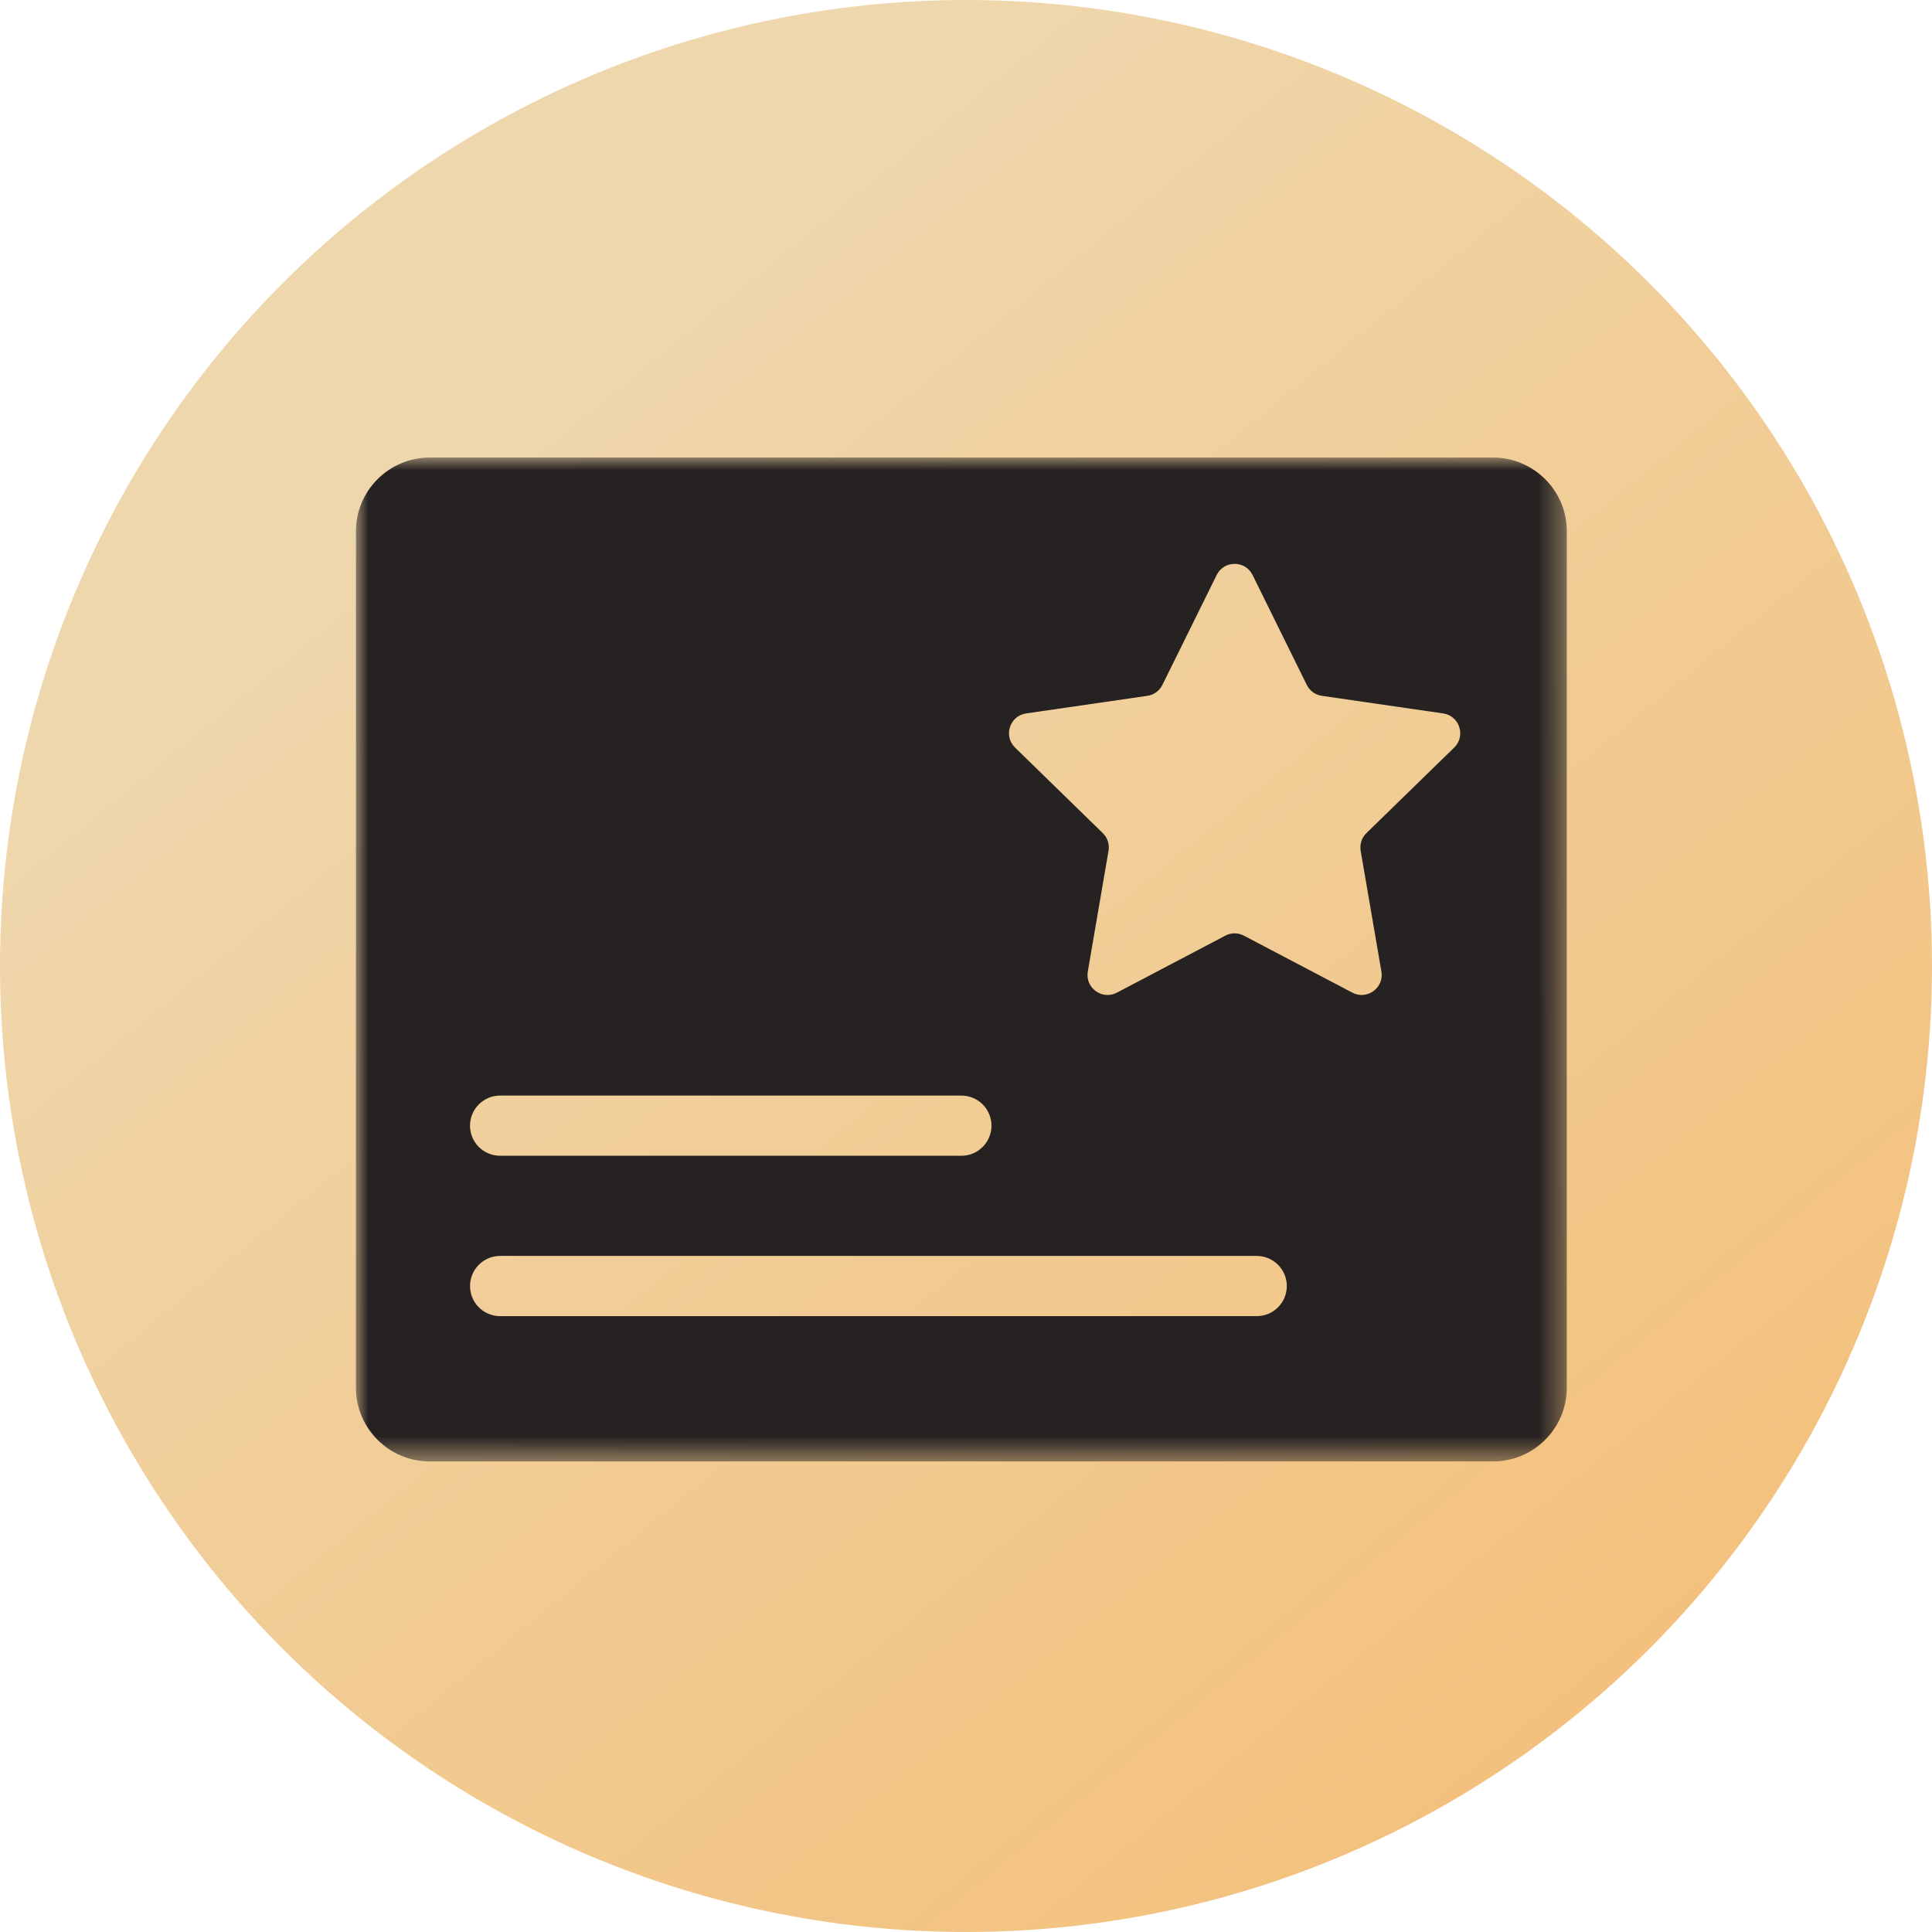
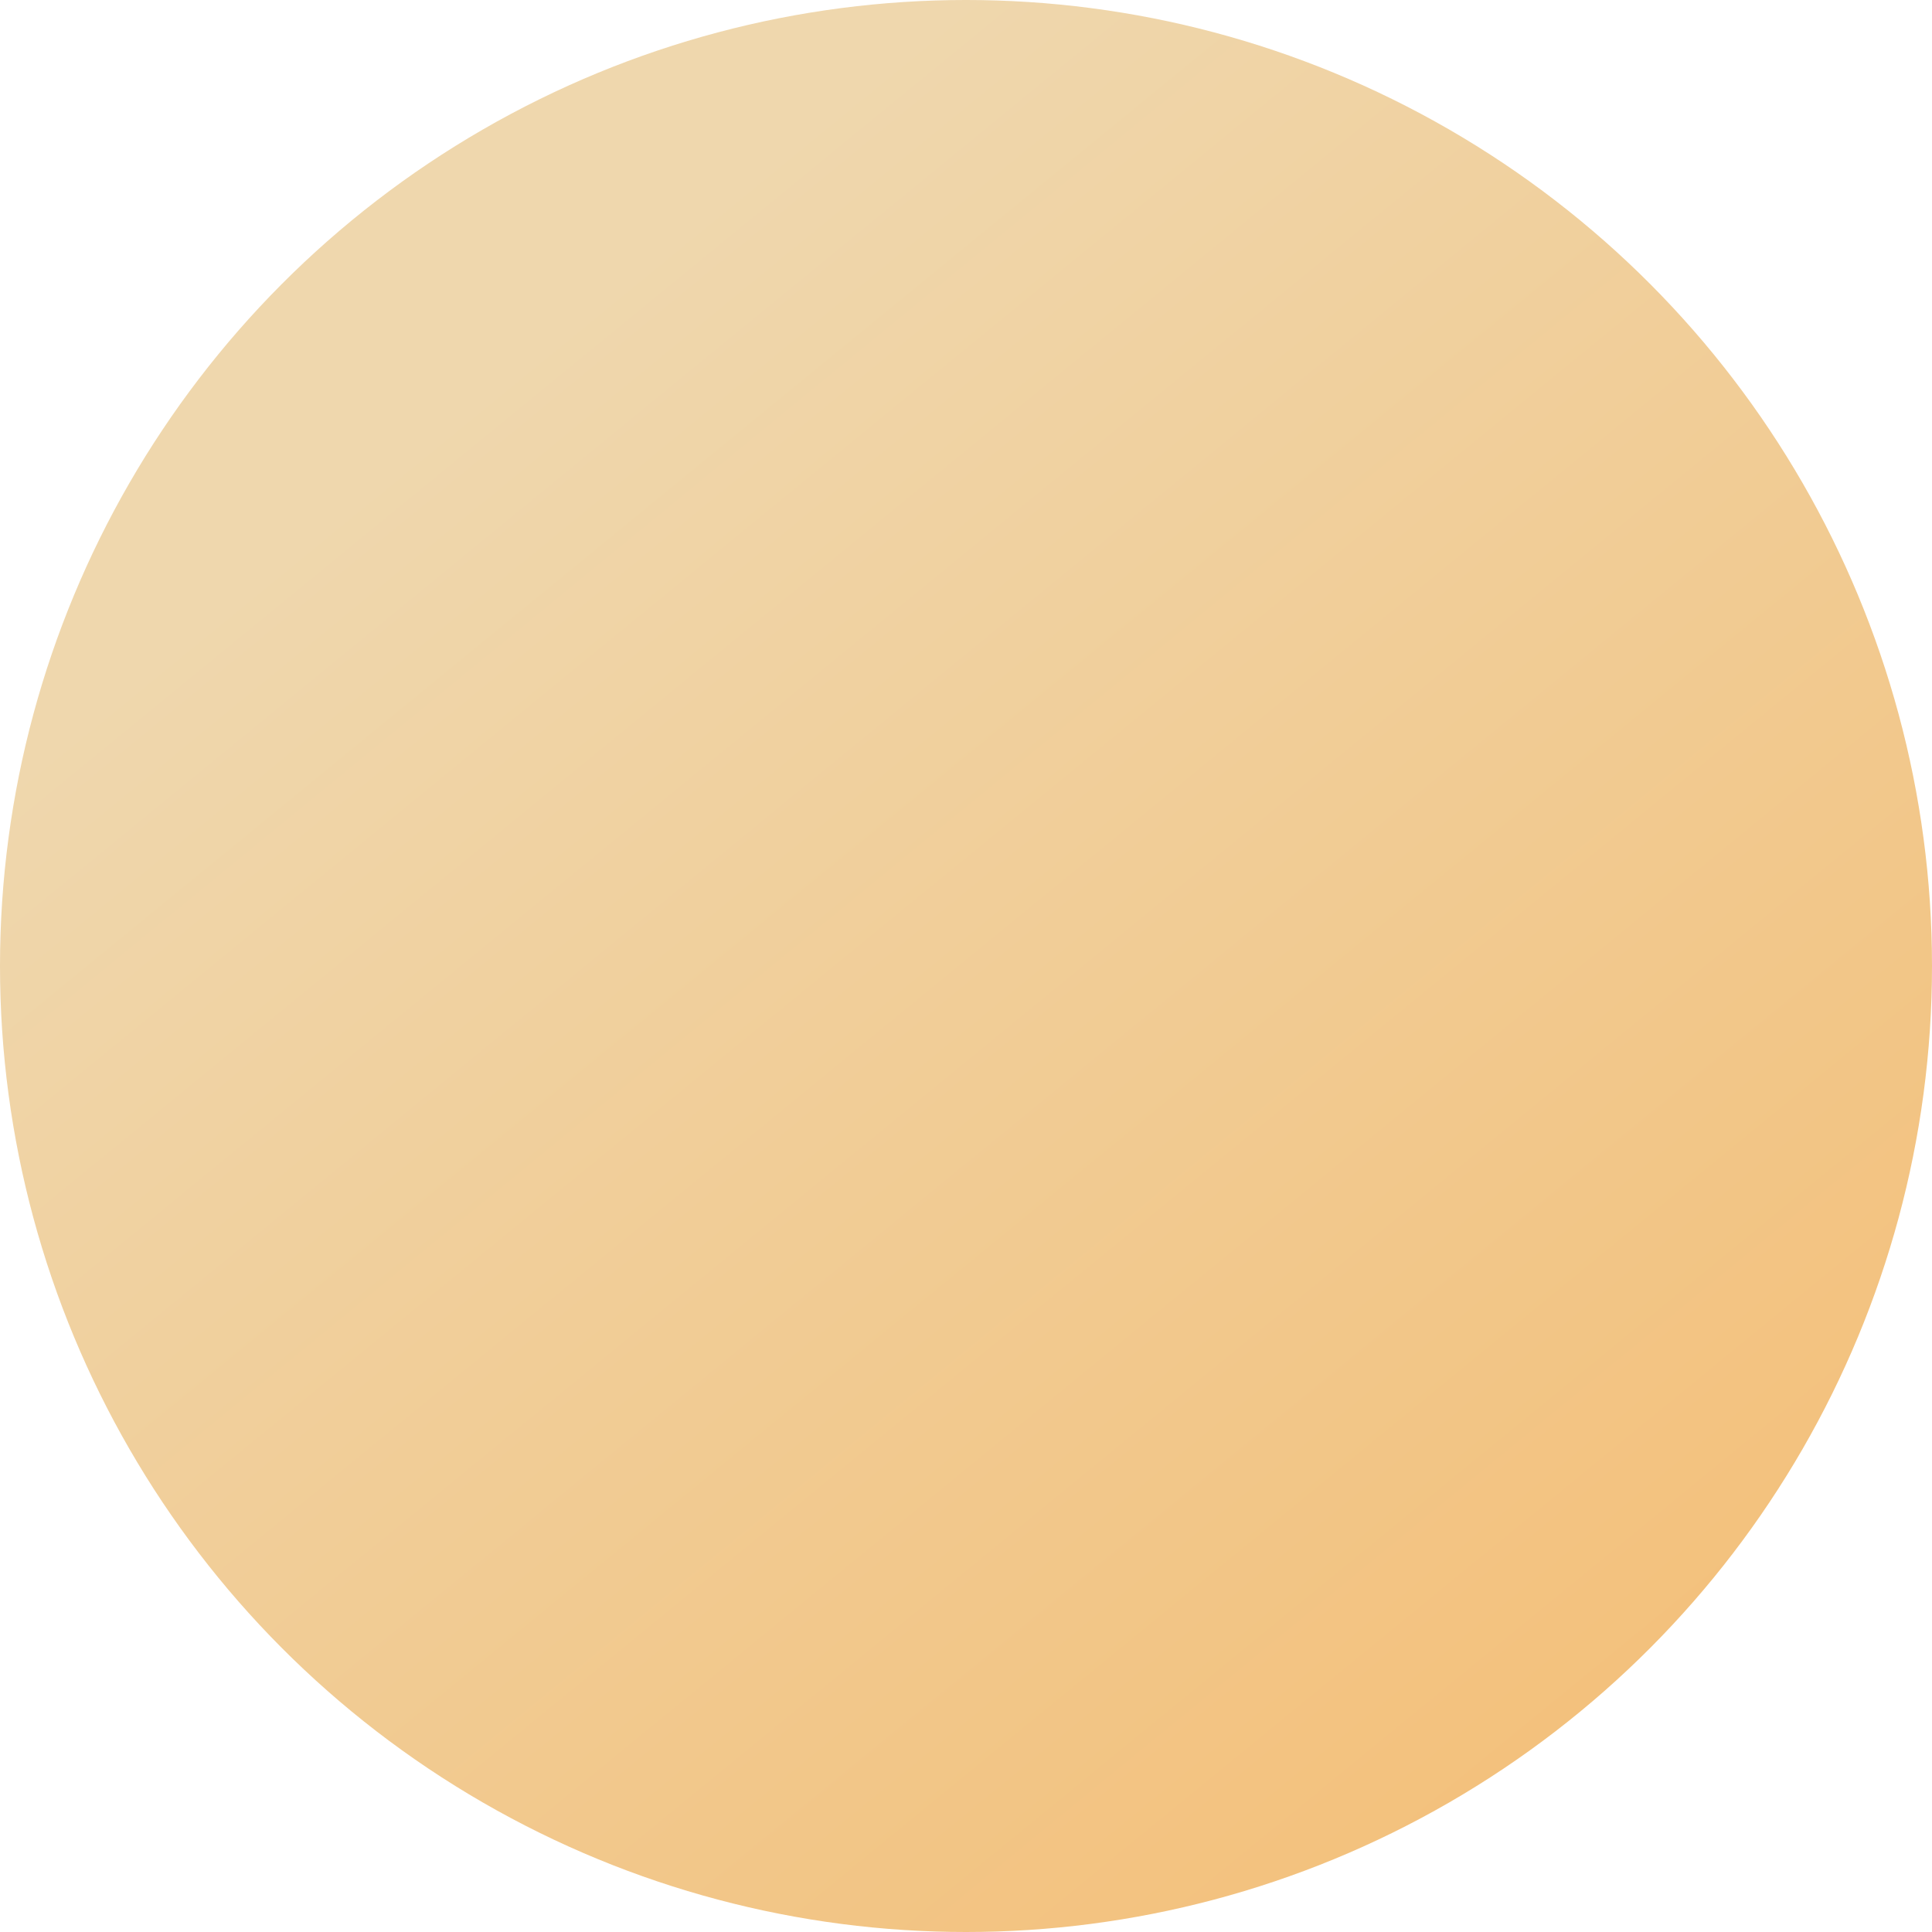
<svg xmlns="http://www.w3.org/2000/svg" xmlns:xlink="http://www.w3.org/1999/xlink" width="76" height="76" viewBox="0 0 76 76">
  <defs>
    <linearGradient id="o8lfsfpboa" x1="50%" x2="173.022%" y1="0%" y2="150.281%">
      <stop offset="0%" stop-color="#EFD7AD" />
      <stop offset="100%" stop-color="#F8A743" />
    </linearGradient>
    <path id="d05n1eftqb" d="M0.001 0L47.634 0 47.634 39.489 0.001 39.489z" />
  </defs>
  <g fill="none" fill-rule="evenodd">
    <g>
      <g transform="translate(-514 -1099) translate(514 1099)">
        <circle cx="38" cy="38" r="38" fill="url(#o8lfsfpboa)" />
        <g transform="translate(14 18)">
          <mask id="ngvb8kdpuc" fill="#fff">
            <use xlink:href="#d05n1eftqb" />
          </mask>
-           <path fill="#262222" d="M43.204 11.407l-3.452 3.365c-.186.181-.27.44-.227.696l.816 4.75c.11.643-.567 1.134-1.143.83l-4.266-2.241c-.23-.123-.505-.123-.732 0l-4.266 2.242c-.578.303-1.253-.188-1.143-.83l.815-4.751c.044-.256-.041-.515-.226-.696l-3.451-3.365c-.467-.454-.209-1.248.436-1.343l4.769-.692c.257-.036.478-.199.592-.43l2.135-4.323c.288-.584 1.122-.584 1.412 0l2.132 4.322c.113.232.336.395.593.431l4.77.692c.646.095.903.889.436 1.343m-7.77 22.367H5.675c-.656 0-1.185-.53-1.185-1.185 0-.653.53-1.184 1.185-1.184h29.76c.654 0 1.185.53 1.185 1.184 0 .654-.53 1.185-1.184 1.185M5.674 25.097h18.144c.654 0 1.184.53 1.184 1.184 0 .653-.53 1.184-1.184 1.184H5.674c-.656 0-1.185-.53-1.185-1.184 0-.654.53-1.184 1.185-1.184M44.73-.001H2.906C1.3 0 .001 1.3.001 2.903v33.68c0 1.605 1.3 2.906 2.905 2.906H44.73c1.603 0 2.905-1.301 2.905-2.905V2.903c0-1.603-1.302-2.904-2.905-2.904" mask="url(#ngvb8kdpuc)" />
        </g>
      </g>
    </g>
  </g>
</svg>